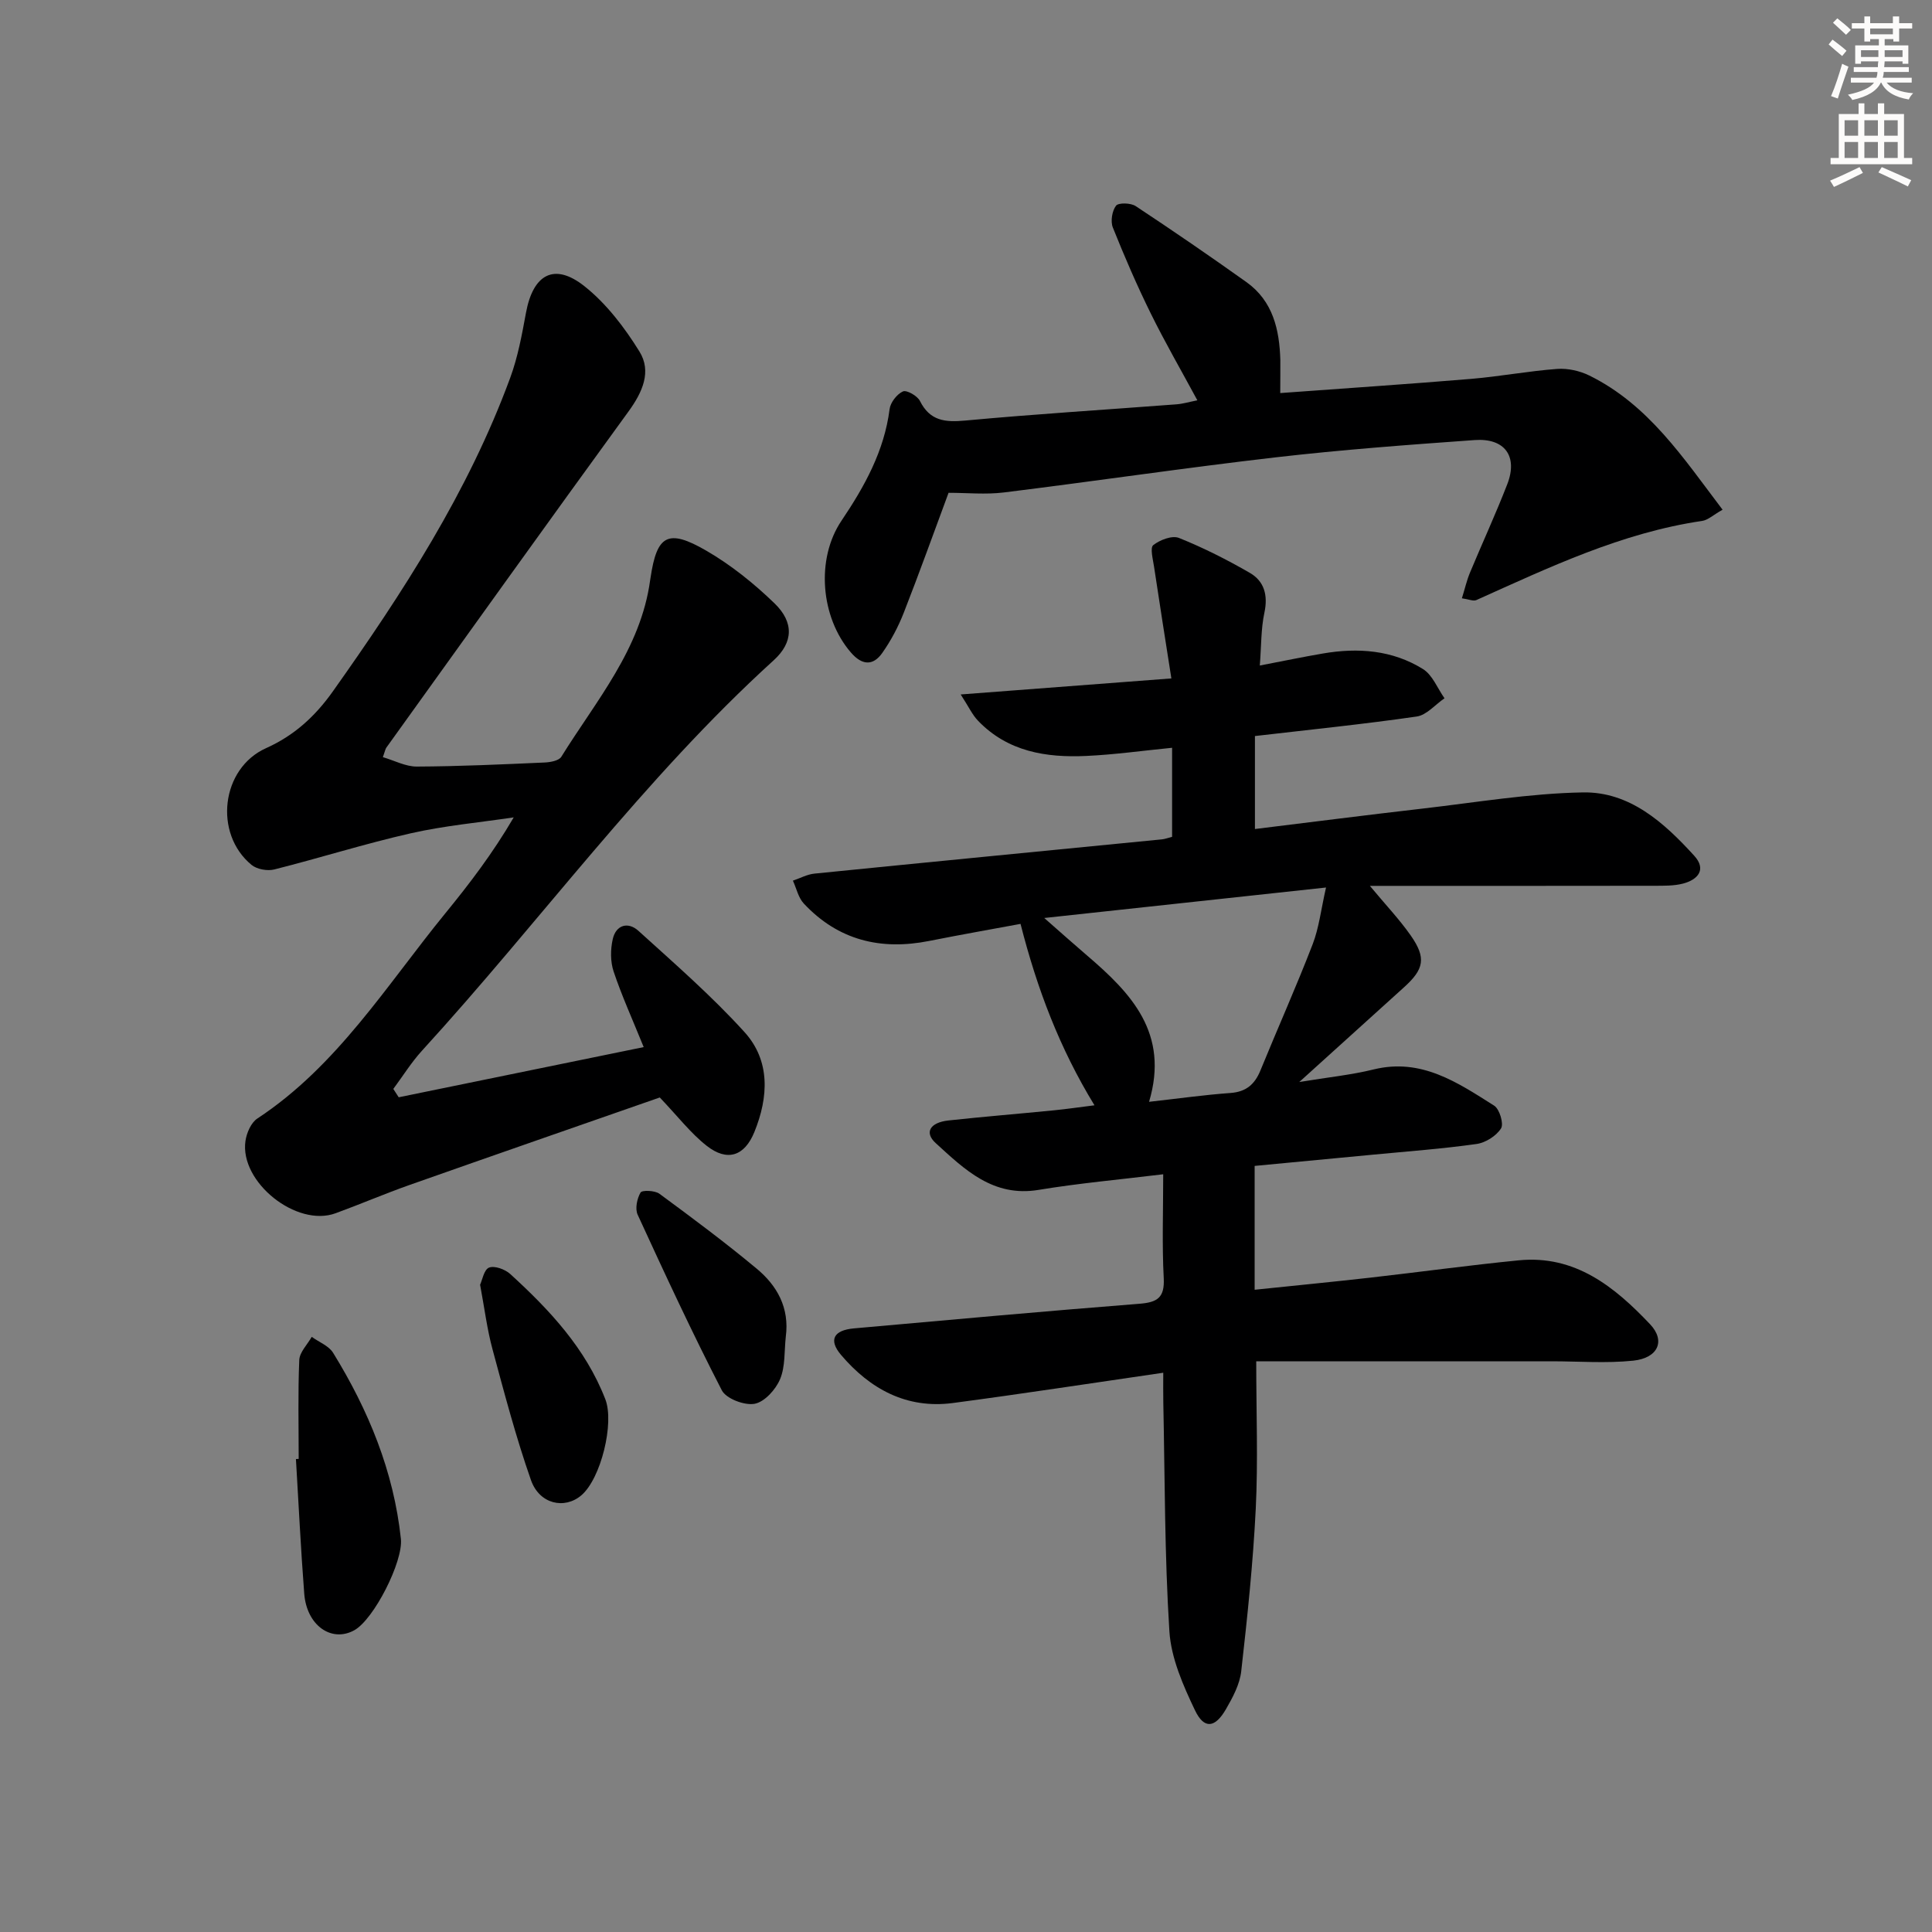
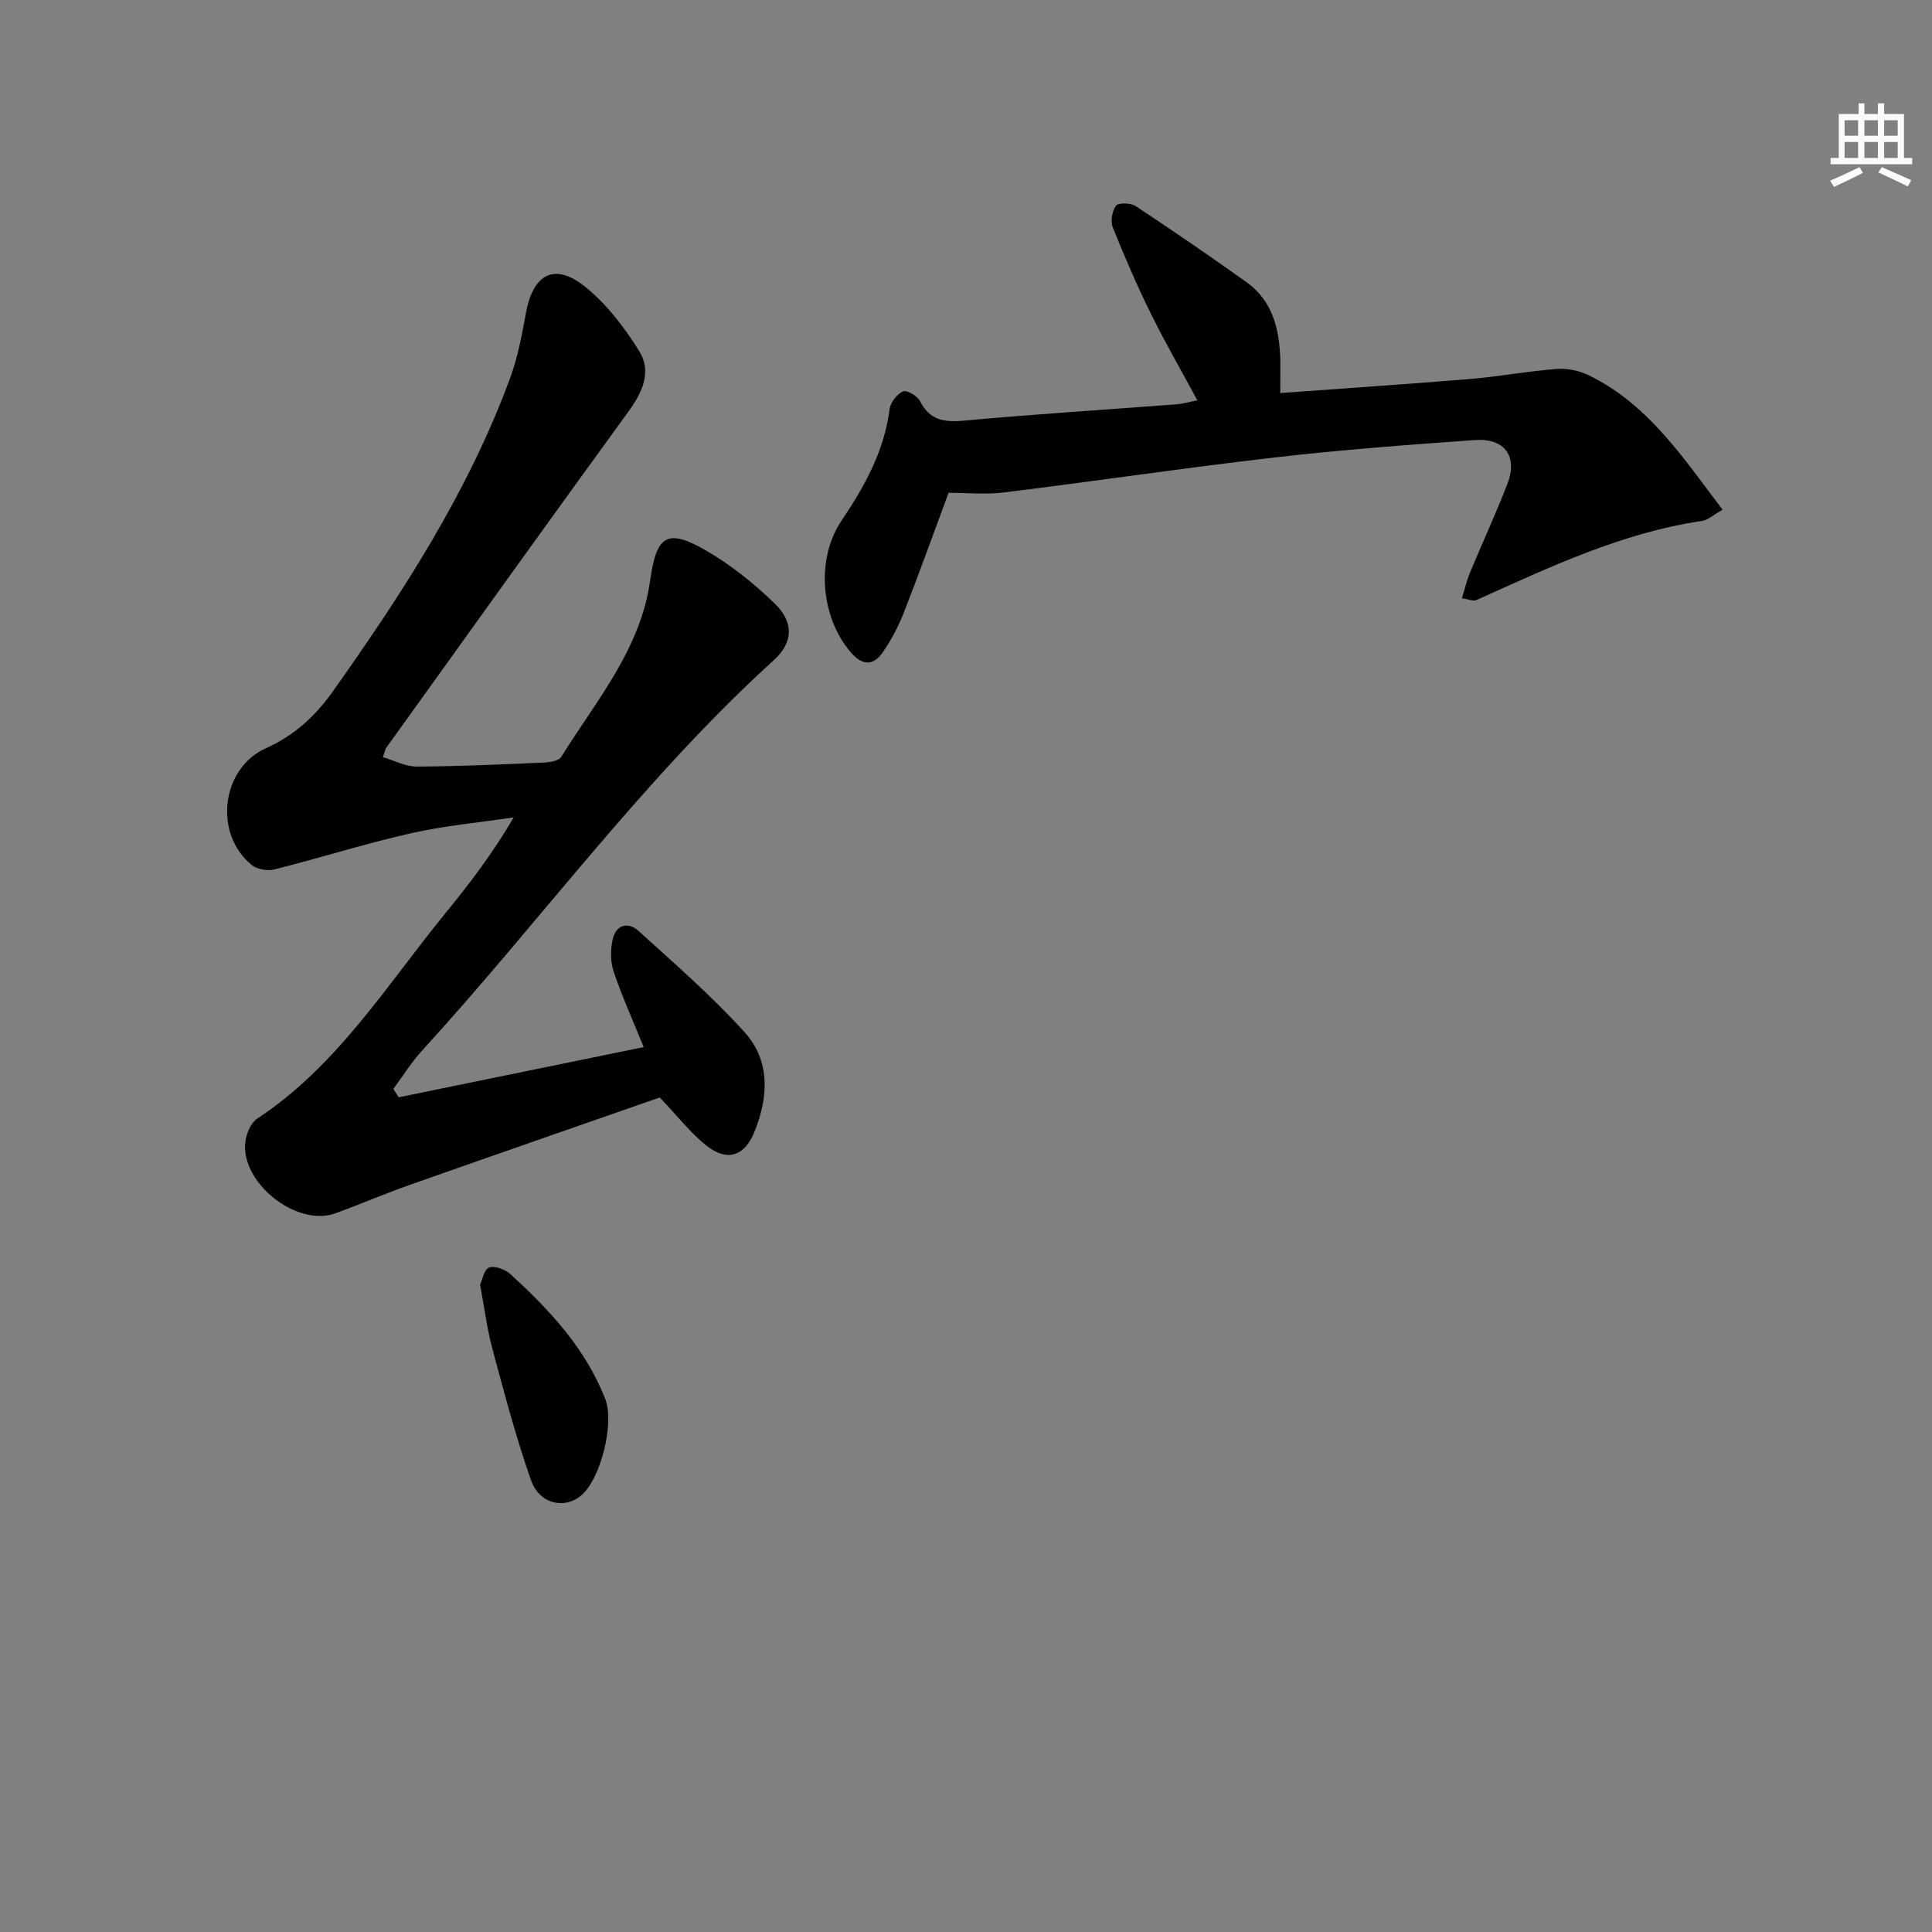
<svg xmlns="http://www.w3.org/2000/svg" enable-background="new 0 0 400 400" viewBox="0 0 400 400">
  <rect x="0" y="0" width="400" height="400" fill="#808080" stroke="none" />
  <g fill="#000001">
-     <path d="m240.83 243.12c-9.01 1.1-17.45 1.85-25.78 3.23-9.44 1.57-15.33-4.21-21.33-9.69-2.39-2.18-1.19-4.26 2.65-4.68 7.27-.79 14.56-1.38 21.84-2.1 2.74-.27 5.47-.68 8.39-1.04-7.2-11.78-11.86-24.04-15.31-37.56-5.3.99-12.12 2.18-18.9 3.53-10.05 2-18.86-.14-25.97-7.74-1.14-1.22-1.52-3.14-2.26-4.74 1.49-.5 2.95-1.31 4.48-1.46 23.97-2.41 47.95-4.73 71.93-7.09.63-.06 1.25-.31 2.1-.52 0-6.05 0-11.97 0-18.44-6.03.59-11.88 1.42-17.77 1.69-8.32.39-16.27-.89-22.41-7.29-1.18-1.22-1.92-2.87-3.59-5.44 14.98-1.14 28.79-2.19 43.62-3.32-1.23-7.9-2.45-15.52-3.59-23.15-.23-1.52-.85-3.91-.16-4.45 1.37-1.08 3.9-2.05 5.31-1.49 5.06 2.03 9.97 4.51 14.69 7.24 2.99 1.73 3.78 4.64 3.01 8.24-.72 3.36-.63 6.88-.95 10.94 4.76-.91 8.9-1.78 13.07-2.49 7.25-1.25 14.38-.72 20.71 3.22 1.98 1.23 3 3.99 4.46 6.05-1.92 1.31-3.71 3.49-5.77 3.78-11 1.59-22.06 2.71-33.48 4.04v19.25c11.73-1.44 23.21-2.91 34.7-4.23 11.05-1.27 22.11-3.15 33.19-3.35 9.71-.18 16.83 6.27 23.06 13.11 2.59 2.84.78 4.96-2.33 5.77-1.9.49-3.96.44-5.95.45-17.66.03-35.32.02-52.99.02-1.75 0-3.51 0-5.88 0 3.26 3.93 6.12 6.93 8.47 10.29 3.24 4.64 2.75 6.97-1.44 10.74-6.9 6.22-13.78 12.45-21.65 19.58 5.93-.98 10.75-1.46 15.42-2.61 9.86-2.41 17.37 2.72 24.94 7.51 1.11.71 2.02 3.76 1.41 4.71-.99 1.56-3.2 2.96-5.07 3.22-7.07 1-14.2 1.52-21.31 2.2-8.1.78-16.19 1.54-24.63 2.34v25.64c8.17-.85 16.08-1.62 23.97-2.51 10.23-1.16 20.44-2.57 30.69-3.58 11.68-1.16 19.87 5.48 27.21 13.23 3.25 3.43 1.66 7-3.48 7.54-5.59.58-11.3.13-16.95.13-20.09 0-40.18 0-61.11 0 0 10.7.39 20.65-.1 30.55-.56 11.24-1.74 22.46-3.01 33.65-.31 2.7-1.75 5.39-3.15 7.81-2.26 3.93-4.53 4.21-6.42.25-2.46-5.15-4.94-10.78-5.3-16.34-1-15.76-.93-31.59-1.26-47.39-.04-1.93-.01-3.86-.01-6.16-15.02 2.18-29.27 4.38-43.56 6.27-9.57 1.26-17.16-2.9-23.16-9.97-2.63-3.1-1.51-5.11 2.67-5.48 19.7-1.76 39.4-3.55 59.11-5.1 3.72-.29 5.24-1.26 5.04-5.28-.37-6.97-.11-13.96-.11-21.53zm-24.63-53.06c3.7 3.25 6.26 5.54 8.87 7.77 9.11 7.79 17.07 16.08 12.83 30.29 6.07-.68 11.45-1.44 16.85-1.83 3.25-.23 5.03-1.79 6.21-4.67 3.56-8.72 7.42-17.33 10.81-26.12 1.32-3.42 1.73-7.2 2.77-11.75-19.67 2.13-38.23 4.14-58.34 6.31z" />
    <path d="m133.27 216.79c-2.35-5.8-4.55-10.64-6.23-15.66-.68-2.04-.66-4.55-.18-6.68.67-3 3.2-3.66 5.32-1.73 7.49 6.79 15.16 13.47 21.94 20.94 5.41 5.95 5 13.49 2.07 20.7-2.04 5.03-5.63 6.2-9.87 2.87-3.33-2.61-5.98-6.09-9.72-10.01-16.77 5.85-34.28 11.93-51.77 18.1-5.16 1.82-10.2 3.99-15.35 5.87-8.08 2.97-19.9-6.46-18.66-14.97.24-1.66 1.16-3.79 2.46-4.64 16.56-10.91 26.76-27.6 38.92-42.49 5.01-6.13 9.82-12.43 14.16-19.86-7.11 1.06-14.31 1.71-21.29 3.29-9.5 2.15-18.83 5.11-28.28 7.49-1.43.36-3.6-.03-4.71-.94-7.89-6.49-6.3-20 3-24.17 5.87-2.63 10.19-6.62 13.83-11.75 14.46-20.39 28.03-41.29 36.72-64.92 1.59-4.31 2.43-8.93 3.27-13.48 1.47-7.97 5.85-10.44 12.08-5.51 4.55 3.6 8.31 8.54 11.4 13.52 2.58 4.15.65 8.43-2.24 12.41-16.83 23.13-33.47 46.4-50.16 69.63-.18.25-.23.6-.71 1.96 2.39.7 4.71 1.96 7.03 1.95 8.81-.04 17.62-.45 26.43-.84 1.2-.05 2.97-.37 3.48-1.18 7.22-11.64 16.46-22.3 18.4-36.6.02-.16.05-.33.08-.49 1.31-8.82 3.58-10.2 11.54-5.59 5.11 2.96 9.86 6.78 14.11 10.89 4.05 3.91 3.94 8.08-.15 11.8-26.97 24.51-48.34 54.05-72.8 80.81-2.22 2.43-3.99 5.29-5.96 7.94.37.58.74 1.15 1.12 1.73 16.73-3.42 33.47-6.85 50.72-10.39z" />
    <path d="m265.06 81.38c13.72-1.01 26.65-1.86 39.55-2.94 5.94-.5 11.84-1.62 17.78-2.06 2.2-.16 4.7.4 6.69 1.38 12.26 6.06 19.42 17.05 27.56 27.77-1.96 1.1-3.03 2.15-4.23 2.32-16.65 2.45-31.63 9.6-46.75 16.39-.62.28-1.56-.17-2.99-.37.62-1.99 1-3.69 1.66-5.28 2.55-6.13 5.34-12.16 7.74-18.35 2.23-5.76-.51-9.58-6.76-9.13-13.75.98-27.52 2-41.21 3.58-18.79 2.17-37.51 4.95-56.28 7.27-3.75.46-7.61.07-11.43.07-3.03 8.17-6.03 16.54-9.27 24.82-1.14 2.91-2.64 5.75-4.43 8.3-1.96 2.81-4.27 2.57-6.54-.08-6.25-7.26-7.27-19.34-1.93-27.26 4.78-7.1 8.85-14.41 9.96-23.1.17-1.38 1.51-3.1 2.76-3.67.76-.35 2.99.91 3.52 1.97 2.08 4.15 5.2 4.45 9.4 4.06 14.56-1.35 29.16-2.25 43.74-3.36 1.3-.1 2.59-.49 4.3-.83-3.34-6.19-6.71-12.01-9.67-18.03-2.86-5.8-5.43-11.75-7.83-17.75-.51-1.28-.16-3.43.66-4.51.51-.66 3.04-.59 4.05.07 7.74 5.11 15.39 10.36 22.94 15.74 5.51 3.93 6.85 9.85 7.03 16.17.02 1.98-.02 3.94-.02 6.81z" />
-     <path d="m61.84 302.05c0-6.83-.17-13.66.12-20.47.07-1.63 1.68-3.2 2.58-4.8 1.5 1.09 3.53 1.85 4.43 3.31 7.31 11.86 12.54 24.52 14.03 38.52.5 4.68-5.6 16.7-9.67 18.93-4.72 2.58-9.83-1.02-10.34-7.58-.72-9.28-1.16-18.59-1.72-27.88.18-.01.37-.02.57-.03z" />
    <path d="m99.4 265.99c.45-.96.81-3.15 1.86-3.55 1.15-.44 3.31.36 4.38 1.33 8.14 7.43 15.61 15.4 19.69 25.94 1.9 4.91-.91 16.43-4.98 19.89-3.48 2.95-8.67 1.82-10.42-3.16-3.11-8.87-5.51-18-7.96-27.08-1.12-4.13-1.65-8.44-2.57-13.37z" />
-     <path d="m162.69 276.75c-.33 2.95-.08 6.15-1.18 8.78-.9 2.16-3.22 4.73-5.28 5.11-2.09.38-5.89-1.05-6.79-2.8-6.15-11.94-11.81-24.14-17.42-36.35-.57-1.24-.13-3.34.6-4.59.31-.53 2.96-.44 3.9.25 6.81 5.01 13.6 10.07 20.09 15.47 4.29 3.54 6.87 8.15 6.08 14.13z" />
  </g>
-   <path d="m378.6 9.2.8-1c.9.7 1.9 1.4 2.9 2.3l-.9 1.1c-1.1-.9-2-1.7-2.8-2.4zm.5 10.7c.9-2.1 1.6-4.3 2.3-6.7.4.2.8.4 1.3.6-.7 2.1-1.5 4.3-2.2 6.6zm.4-15.2.9-.9c1 .8 2 1.6 2.8 2.4l-1 1c-1-.9-1.9-1.8-2.7-2.5zm12.5-1.3h1.2v1.4h2.7v1.1h-2.7v2.7h-1.2v-.5h-1.8v1.3h4.9v3.8h-1.2v-.5h-3.7c0 .4-.1.9-.1 1.2h5.1v1h-5.2c0 .5-.1.9-.2 1.2h6v1h-5.2c1.1 1.3 2.9 2 5.5 2.2-.4.4-.7.8-.9 1.3-2.9-.5-4.8-1.6-5.7-3.5h-.1c-.8 1.7-2.7 2.9-5.9 3.6-.2-.4-.6-.8-.9-1.1 2.8-.6 4.6-1.4 5.4-2.5h-4.8v-1h5.3c.1-.3.2-.7.2-1.2h-4.9v-1h5c0-.4 0-.8.1-1.2h-3.6v.5h-1.2v-3.8h4.9v-1.3h-1.8v.5h-1.2v-2.7h-2.6v-1.1h2.6v-1.4h1.2v1.4h4.7v-1.4zm-6.7 8.4h3.6c0-.4 0-.9 0-1.4h-3.6zm1.9-4.7h4.7v-1.2h-4.7zm6.7 3.3h-3.7v1.4h3.7z" fill="#fcfbfa" />
  <path d="m384.7 21.4h1.3v2.2h2.8v-2.2h1.3v2.2h4.1v9.1h1.7v1.3h-16.9v-1.3h1.7v-9.1h4.1v-2.2zm.3 13.2.7 1.2c-1.8.9-3.8 1.9-6 2.9-.2-.4-.5-.8-.8-1.3 2.4-1 4.4-2 6.1-2.8zm-3.1-6.5h2.8v-3.2h-2.8zm0 4.6h2.8v-3.3h-2.8zm4.1-4.6h2.8v-3.2h-2.8zm0 4.6h2.8v-3.3h-2.8zm3.6 1.9c2.1.9 4.1 1.8 6.1 2.7l-.7 1.3c-2.2-1.1-4.2-2-6.1-2.9zm3.3-9.7h-2.8v3.2h2.8zm-2.8 7.8h2.8v-3.3h-2.8z" fill="#fcfbfa" />
</svg>